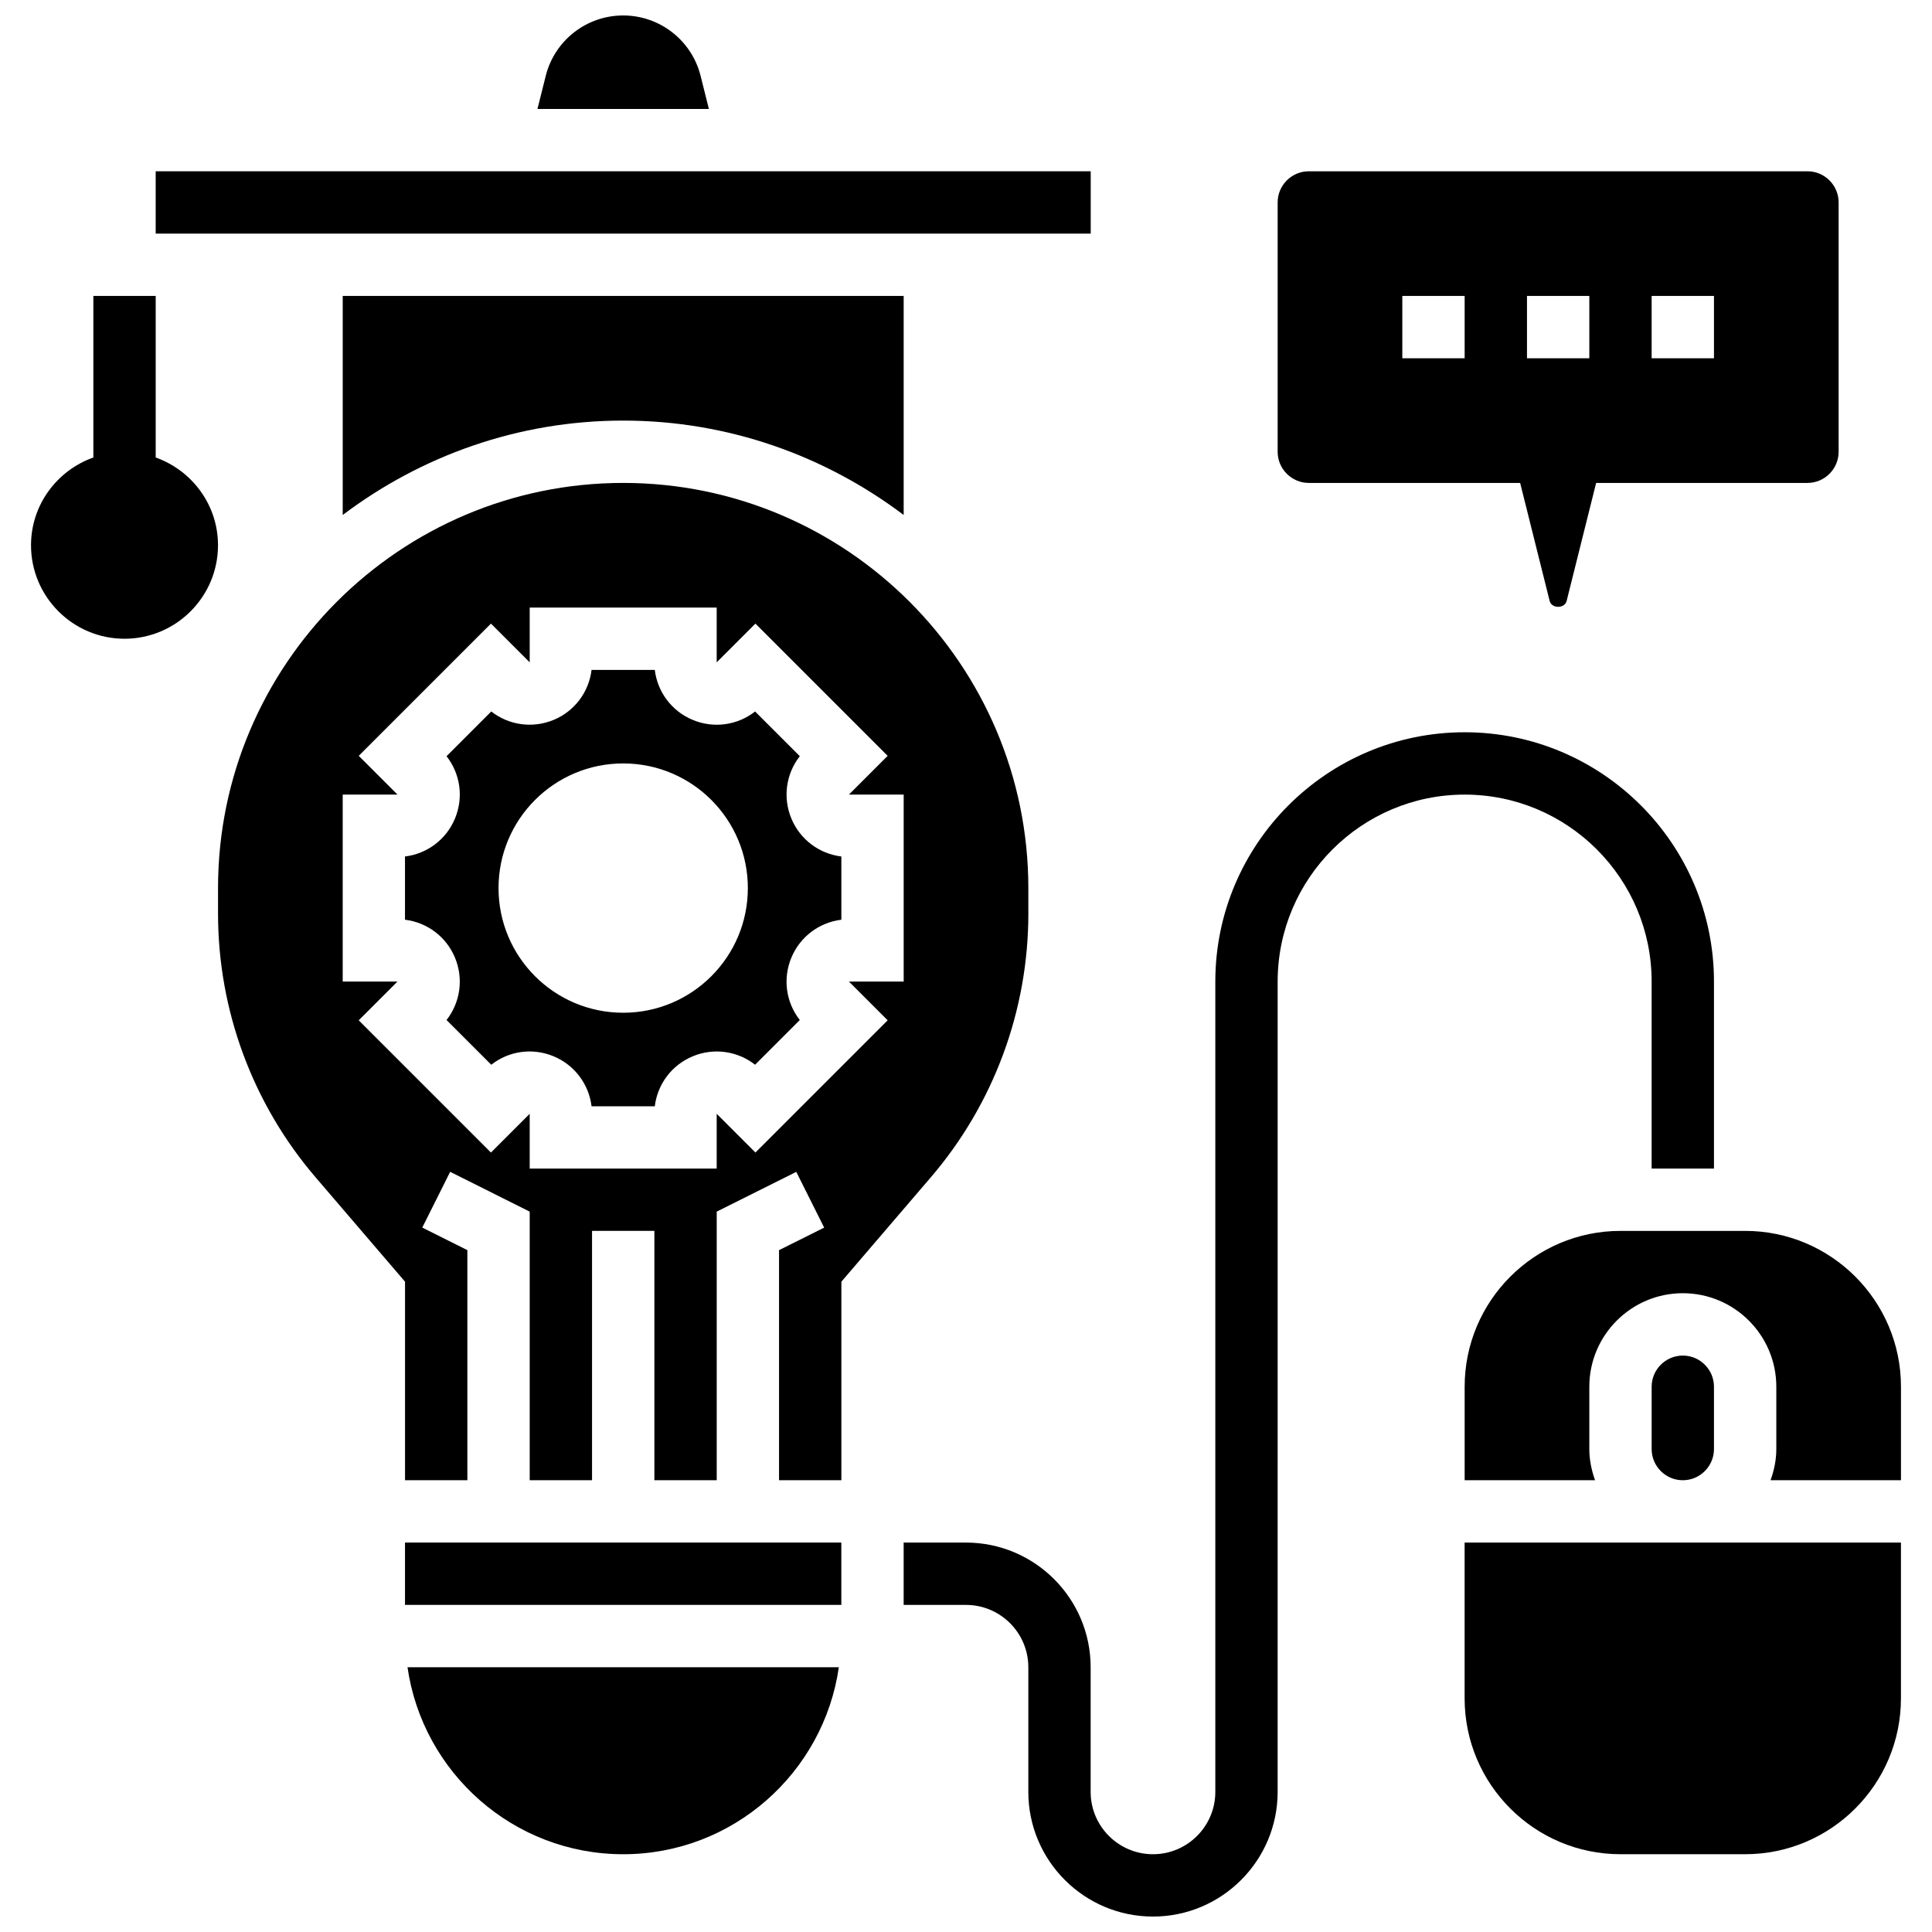
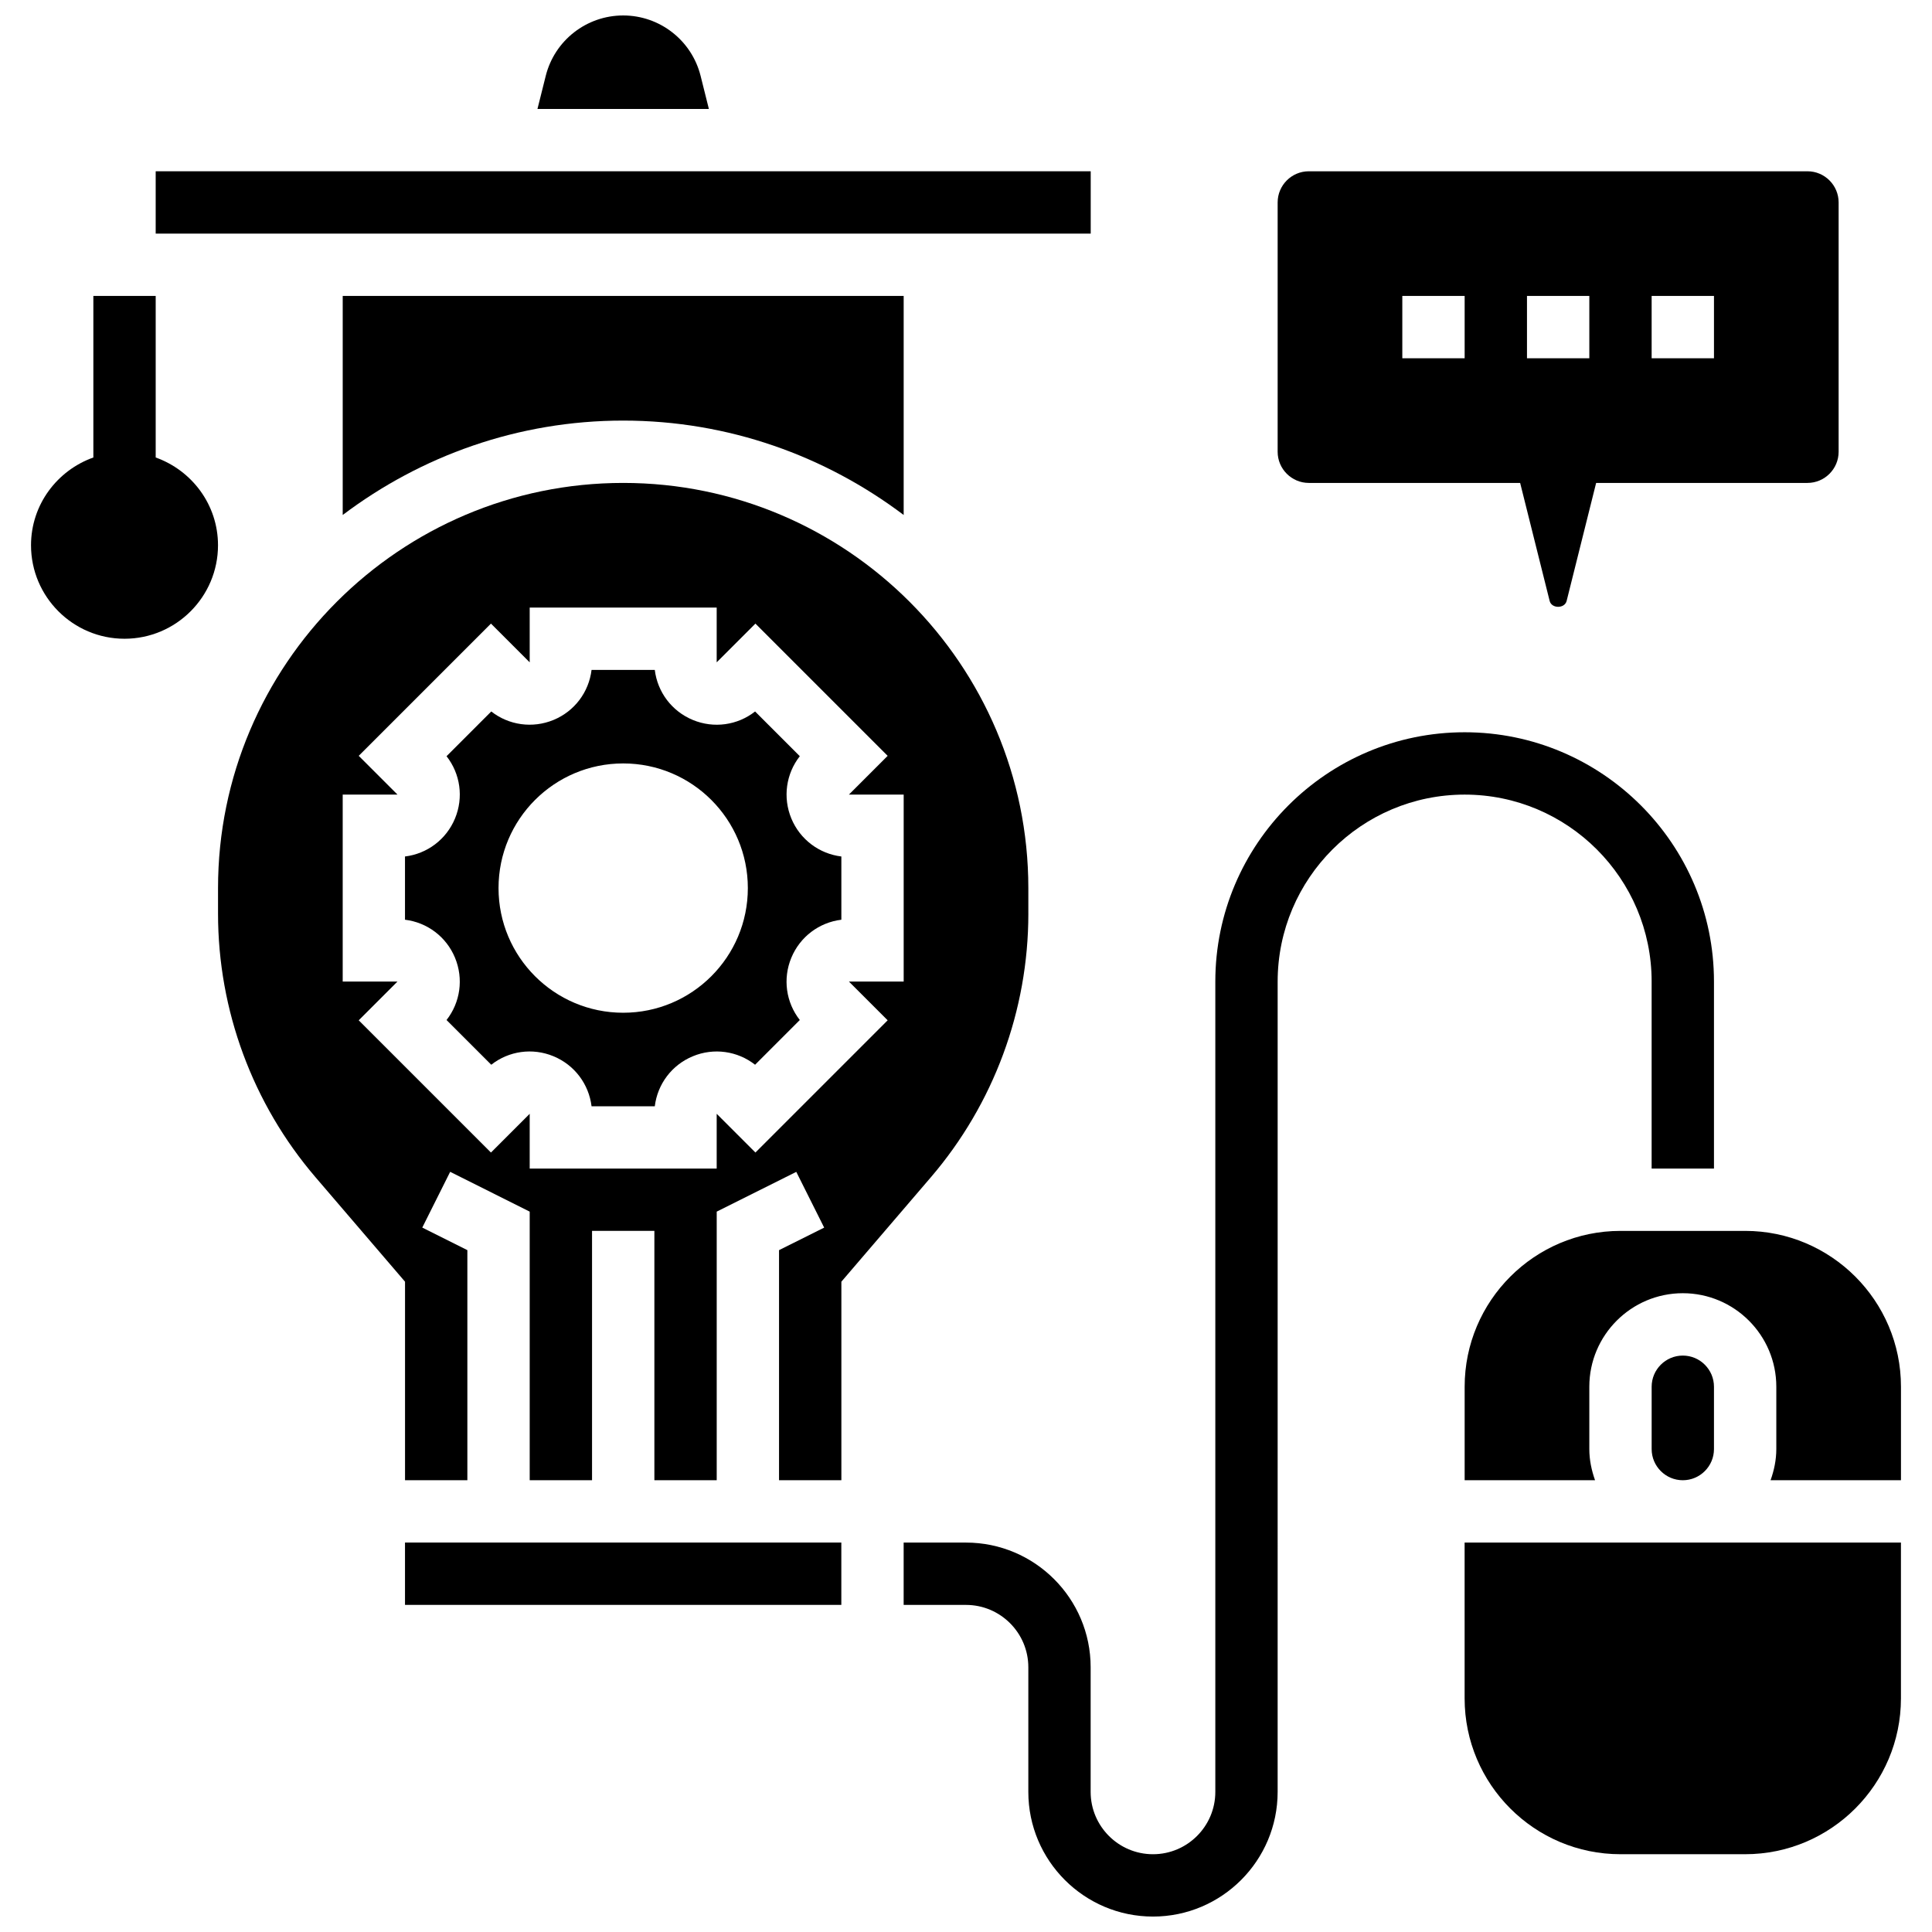
<svg xmlns="http://www.w3.org/2000/svg" width="800px" height="800px" version="1.1" viewBox="144 144 512 512">
  <defs>
    <clipPath id="b">
      <path d="m286 148.09h46v24.906h-46z" />
    </clipPath>
    <clipPath id="a">
      <path d="m383 338h216v313.9h-216z" />
    </clipPath>
  </defs>
  <g clip-path="url(#b)">
    <path d="m329.67 164.12c-2.356-9.418-10.82-16.023-20.523-16.023-9.703 0-18.172 6.606-20.523 16.023l-2.191 8.754h45.426z" />
  </g>
  <path d="m185.26 265.24v-42.816h-16.52v42.816c-9.59 3.418-16.52 12.504-16.52 23.258 0 13.66 11.117 24.777 24.777 24.777s24.777-11.117 24.777-24.777c0-10.754-6.93-19.84-16.516-23.258z" />
  <g clip-path="url(#a)">
    <path d="m581.7 404.13v49.555h16.52v-49.555c0-36.43-29.641-66.074-66.074-66.074-36.43 0-66.074 29.641-66.074 66.074v214.74c0 9.109-7.41 16.52-16.52 16.52s-16.52-7.41-16.52-16.52v-33.035c0-18.219-14.816-33.035-33.035-33.035h-16.52v16.52h16.52c9.109 0 16.52 7.41 16.52 16.52v33.035c0 18.219 14.816 33.035 33.035 33.035s33.035-14.816 33.035-33.035l0.004-214.74c0-27.328 22.227-49.555 49.555-49.555 27.332 0 49.555 22.223 49.555 49.555z" />
  </g>
  <path d="m185.26 189.39h247.79v16.52h-247.79z" />
  <path d="m309.15 255.46c27.906 0 53.602 9.383 74.332 25.016v-58.055h-148.66v58.055c20.73-15.637 46.422-25.016 74.332-25.016z" />
  <path d="m251.33 552.79h115.63v16.52h-115.63z" />
  <path d="m353.71 360.9c-2.305-5.574-1.402-11.844 2.246-16.5l-11.852-11.852c-4.648 3.66-10.945 4.551-16.5 2.246-5.566-2.305-9.367-7.383-10.078-13.258h-16.758c-0.711 5.871-4.5 10.953-10.078 13.258-5.574 2.297-11.852 1.395-16.5-2.246l-11.852 11.852c3.652 4.656 4.559 10.926 2.246 16.5-2.305 5.566-7.383 9.367-13.258 10.078v16.758c5.871 0.711 10.953 4.5 13.258 10.078 2.305 5.574 1.402 11.844-2.246 16.5l11.852 11.852c4.648-3.66 10.926-4.559 16.5-2.246 5.566 2.305 9.367 7.383 10.078 13.258h16.758c0.711-5.871 4.5-10.953 10.078-13.258 5.566-2.312 11.852-1.402 16.5 2.246l11.852-11.852c-3.652-4.656-4.559-10.926-2.246-16.5 2.305-5.566 7.383-9.367 13.258-10.078v-16.758c-5.875-0.719-10.953-4.512-13.258-10.078zm-44.559 51.488c-18.246 0-33.035-14.793-33.035-33.035 0-18.246 14.793-33.035 33.035-33.035 18.246 0 33.035 14.793 33.035 33.035 0 18.242-14.793 33.035-33.035 33.035z" />
-   <path d="m309.15 635.39c29.062 0 53.121-21.582 57.152-49.555l-114.31-0.004c4.031 27.977 28.09 49.559 57.156 49.559z" />
  <path d="m416.52 386.13v-6.781c0-59.203-48.168-107.37-107.37-107.37-59.199 0-107.37 48.168-107.37 107.37v6.781c0 25.613 9.176 50.422 25.852 69.871l23.703 27.66v52.609h16.52v-60.969l-11.949-5.981 7.391-14.777 21.078 10.551v71.176h16.52v-66.074h16.52v66.074h16.52v-71.176l21.086-10.539 7.391 14.777-11.961 5.969v60.969h16.52v-52.609l23.703-27.66c16.672-19.441 25.848-44.262 25.848-69.871zm-33.035 17.996h-14.512l10.266 10.266-35.043 35.043-10.266-10.266v14.512h-49.555v-14.512l-10.266 10.266-35.043-35.043 10.266-10.266h-14.512v-49.555h14.512l-10.266-10.266 35.043-35.043 10.266 10.266v-14.512h49.555v14.512l10.266-10.266 35.043 35.043-10.266 10.266h14.512z" />
  <path d="m598.22 528.02v-16.52c0-4.551-3.707-8.258-8.258-8.258-4.551 0-8.258 3.707-8.258 8.258v16.52c0 4.551 3.707 8.258 8.258 8.258 4.551 0 8.258-3.707 8.258-8.258z" />
  <path d="m532.14 594.09c0 22.77 18.523 41.297 41.297 41.297h33.035c22.77 0 41.297-18.523 41.297-41.297v-41.297h-115.63z" />
  <path d="m606.48 470.2h-33.035c-22.77 0-41.297 18.523-41.297 41.297v24.777h34.555c-0.922-2.598-1.516-5.356-1.516-8.262v-16.52c0-13.66 11.117-24.777 24.777-24.777 13.66 0 24.777 11.117 24.777 24.777v16.52c0 2.906-0.594 5.664-1.52 8.258h34.555v-24.777c0-22.77-18.523-41.293-41.297-41.293z" />
  <path d="m490.85 271.98h56.004l7.82 31.277c0.52 2.074 3.981 2.074 4.5 0l7.82-31.277h56.004c4.551 0 8.258-3.707 8.258-8.258v-66.074c0-4.551-3.707-8.258-8.258-8.258h-132.15c-4.551 0-8.258 3.707-8.258 8.258v66.074c0 4.551 3.707 8.258 8.258 8.258zm90.852-49.555h16.52v16.52h-16.52zm-33.035 0h16.52v16.52h-16.52zm-33.039 0h16.52v16.52h-16.52z" />
</svg>